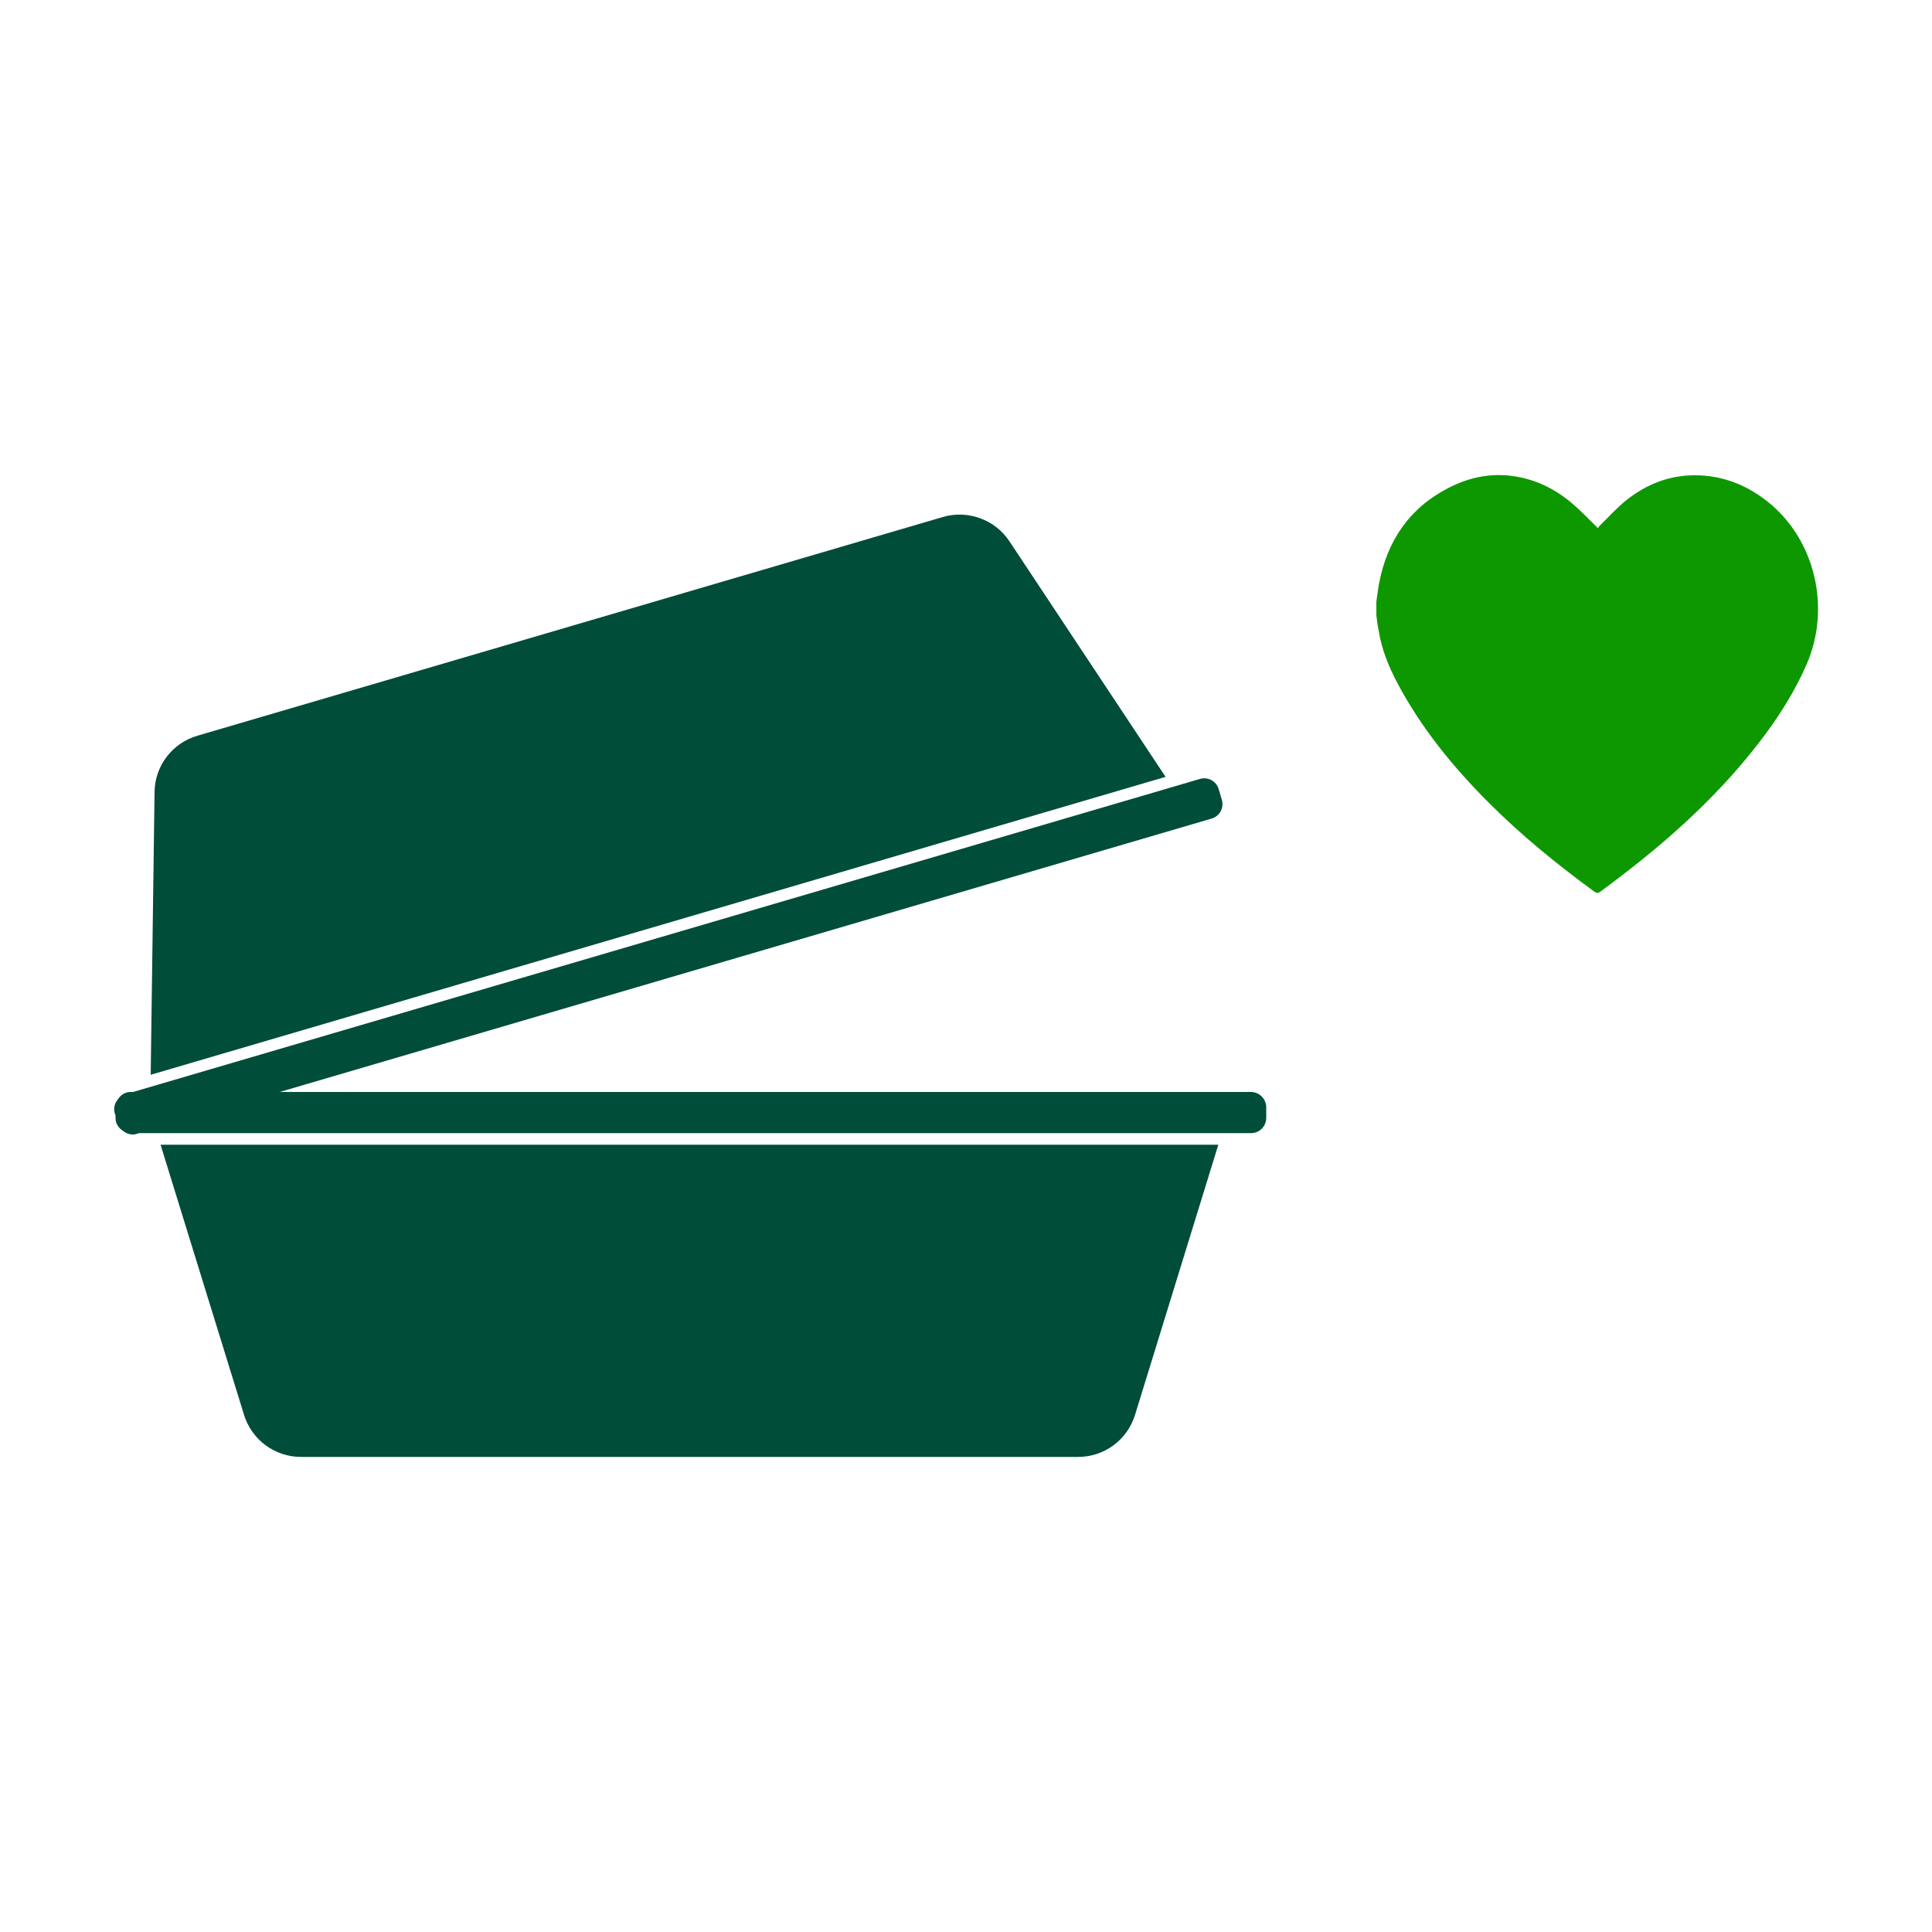
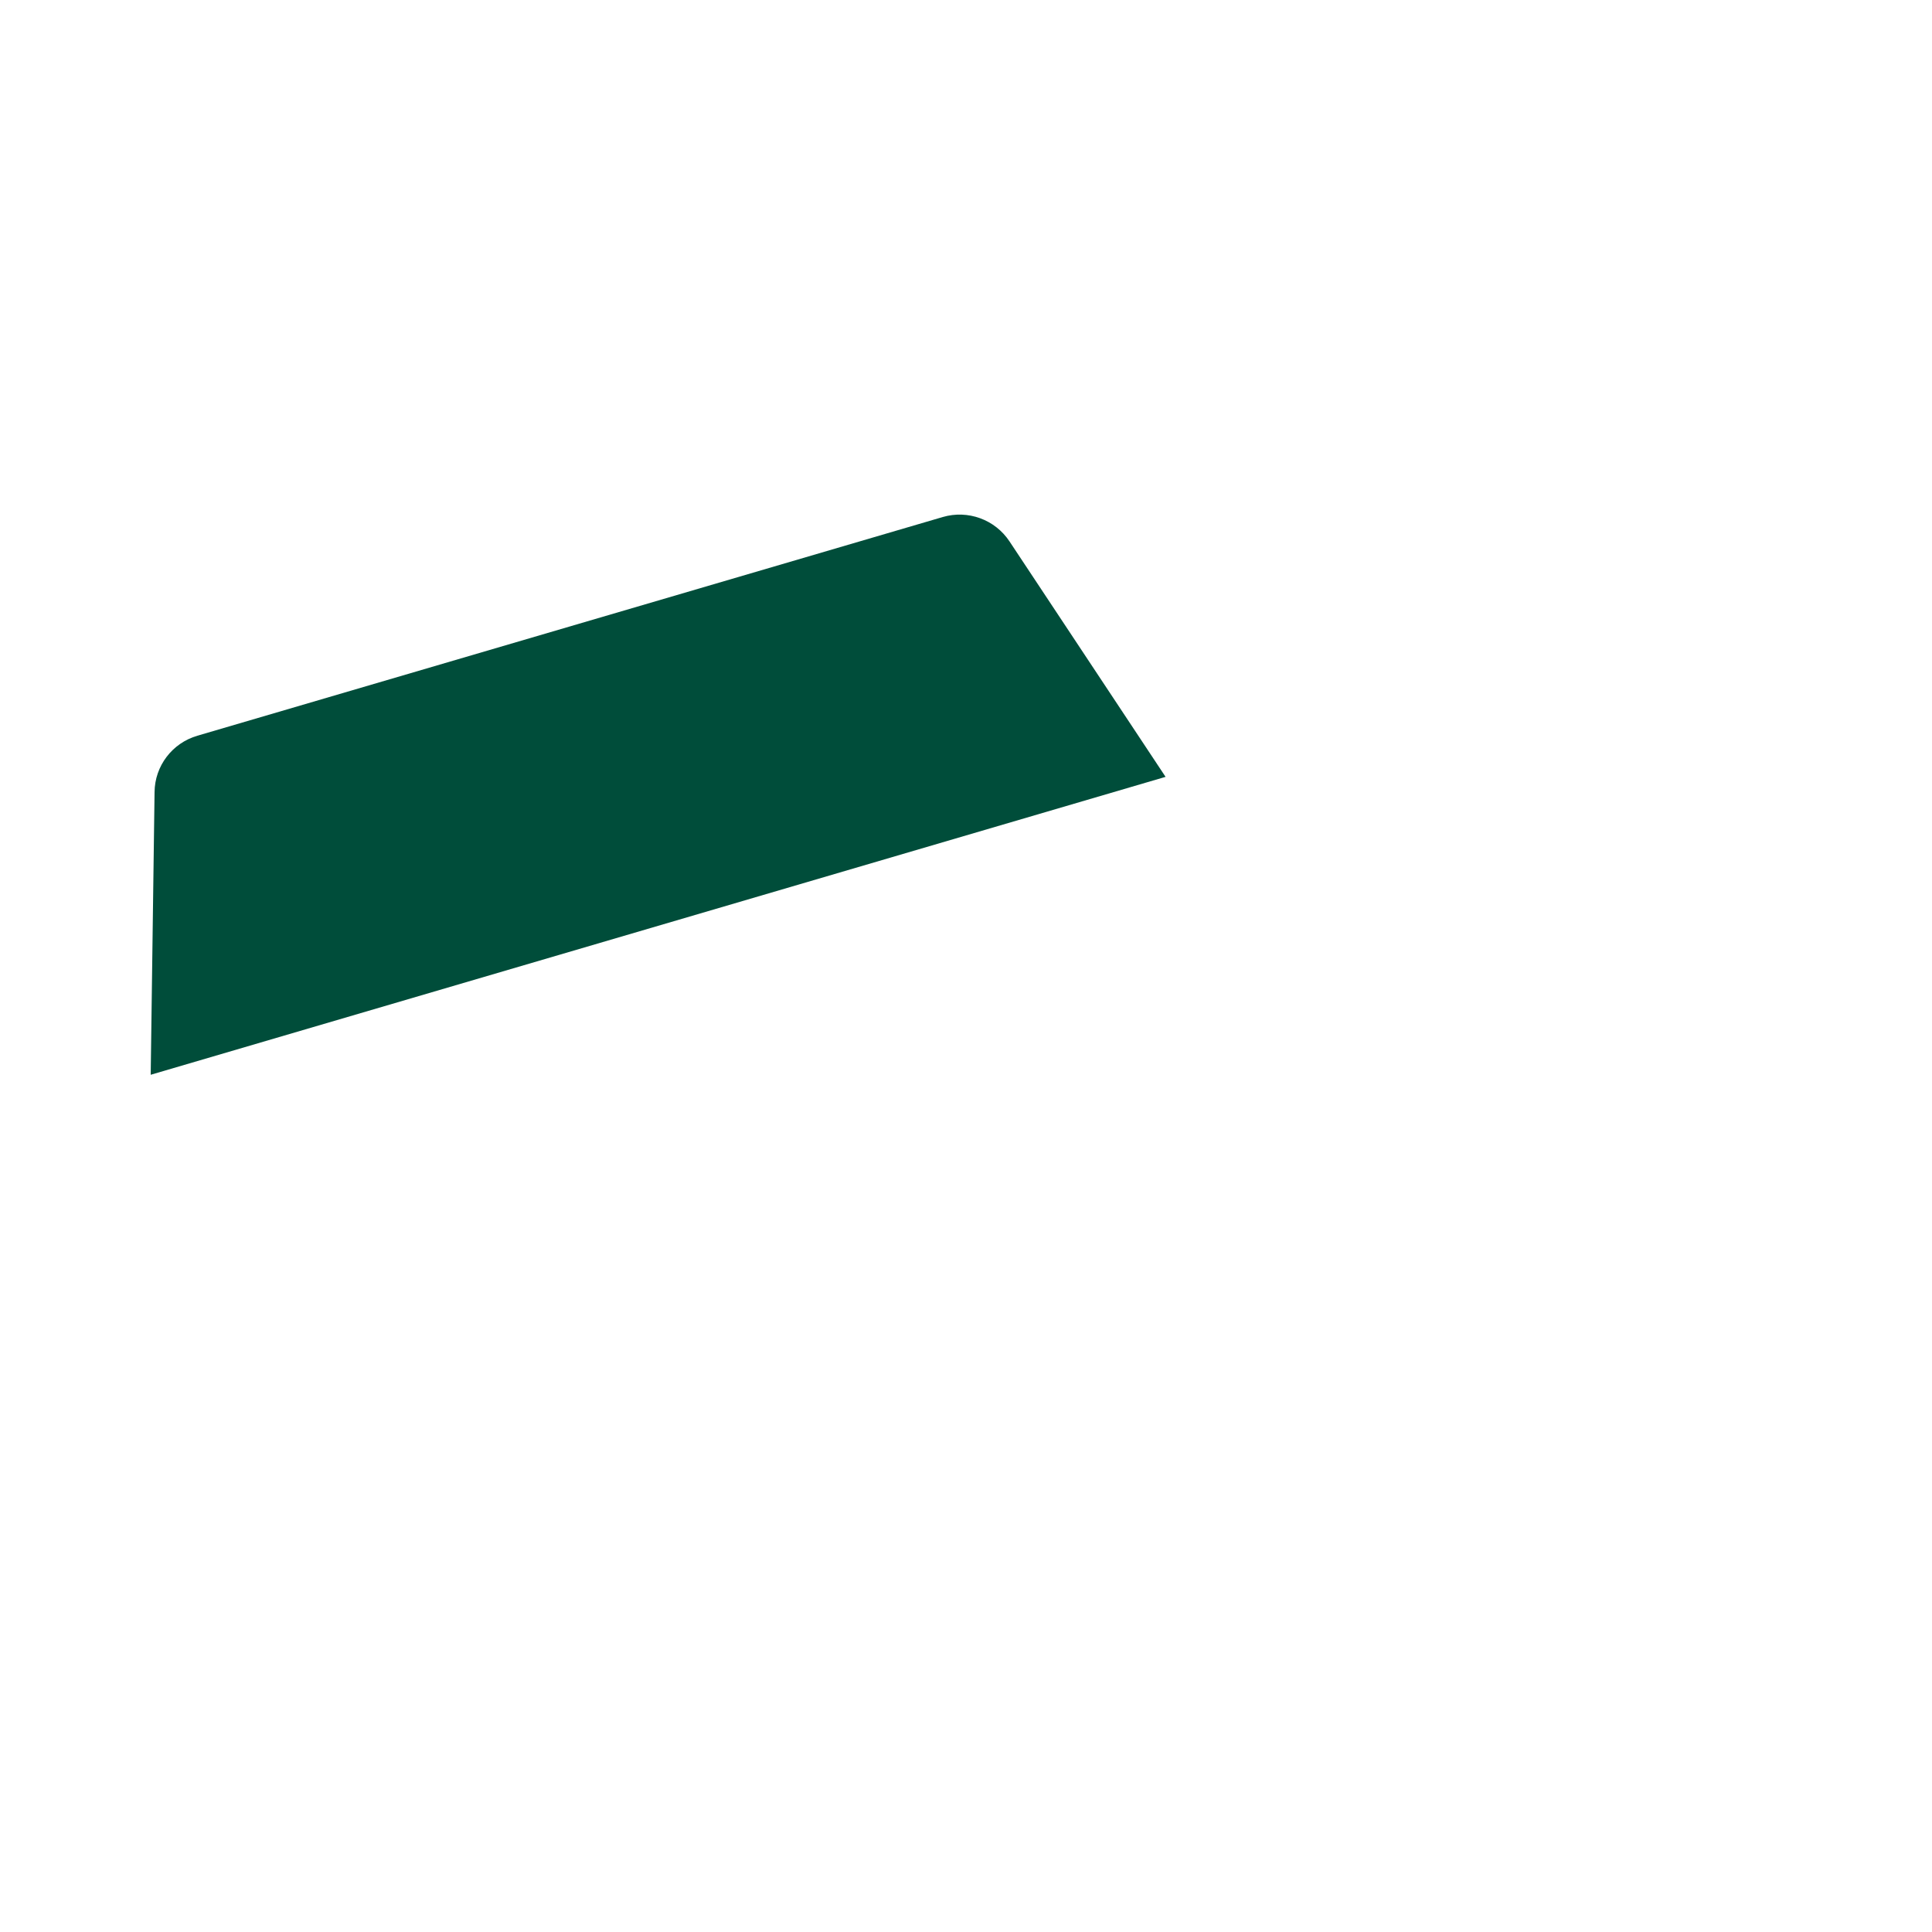
<svg xmlns="http://www.w3.org/2000/svg" id="Layer_1" x="0px" y="0px" viewBox="0 0 100 100" style="enable-background:new 0 0 100 100;" xml:space="preserve">
  <style type="text/css"> .st0{fill:#004D3A;} .st1{fill:#0D9800;} .st2{fill-rule:evenodd;clip-rule:evenodd;fill:#0D9800;} .st3{fill-rule:evenodd;clip-rule:evenodd;fill:#FFFFFF;} </style>
  <g>
    <g>
-       <path class="st0" d="M12.63,73.23c0.4,1.3,1.6,2.18,2.95,2.18H55.8c1.36,0,2.55-0.88,2.95-2.18l4.31-13.98H8.31L12.63,73.23z" />
-       <path class="st0" d="M64.74,56.52H14.48l48.23-14.15c0.42-0.12,0.66-0.56,0.53-0.98l-0.16-0.54c-0.12-0.42-0.56-0.66-0.98-0.53 L6.89,56.52H6.76c-0.28,0-0.51,0.15-0.65,0.37c-0.17,0.2-0.25,0.46-0.17,0.73l0.04,0.12v0.13c0,0.28,0.15,0.51,0.37,0.65 c0.2,0.17,0.46,0.25,0.73,0.17l0.12-0.04h57.55c0.44,0,0.79-0.35,0.79-0.79v-0.56C65.53,56.87,65.18,56.52,64.74,56.52z" />
      <path class="st0" d="M52.25,28.02c-0.75-1.13-2.15-1.64-3.45-1.26L10.22,38.08C8.91,38.46,8.01,39.65,8,41l-0.2,14.63l52.53-15.42 L52.25,28.02z" />
    </g>
-     <path class="st1" d="M71.24,31.85c0-0.24,0-0.48,0-0.71c0.05-0.31,0.08-0.63,0.14-0.94c0.42-2.22,1.58-3.92,3.62-4.96 c1.06-0.54,2.18-0.77,3.37-0.59c1.14,0.17,2.14,0.67,3.01,1.41c0.46,0.39,0.87,0.83,1.33,1.28c0.01-0.02,0.04-0.08,0.08-0.12 c0.46-0.45,0.9-0.94,1.4-1.34c1.02-0.81,2.2-1.28,3.52-1.28c1.43,0,2.69,0.49,3.8,1.38c2.44,1.95,3.28,5.49,1.99,8.43 c-0.65,1.48-1.52,2.83-2.51,4.1c-2.32,2.99-5.14,5.43-8.17,7.65c-0.12,0.09-0.2,0.06-0.31-0.02c-1.92-1.4-3.76-2.9-5.44-4.58 c-1.86-1.86-3.51-3.88-4.75-6.22c-0.44-0.84-0.8-1.71-0.95-2.65C71.31,32.41,71.27,32.13,71.24,31.85z" />
  </g>
</svg>